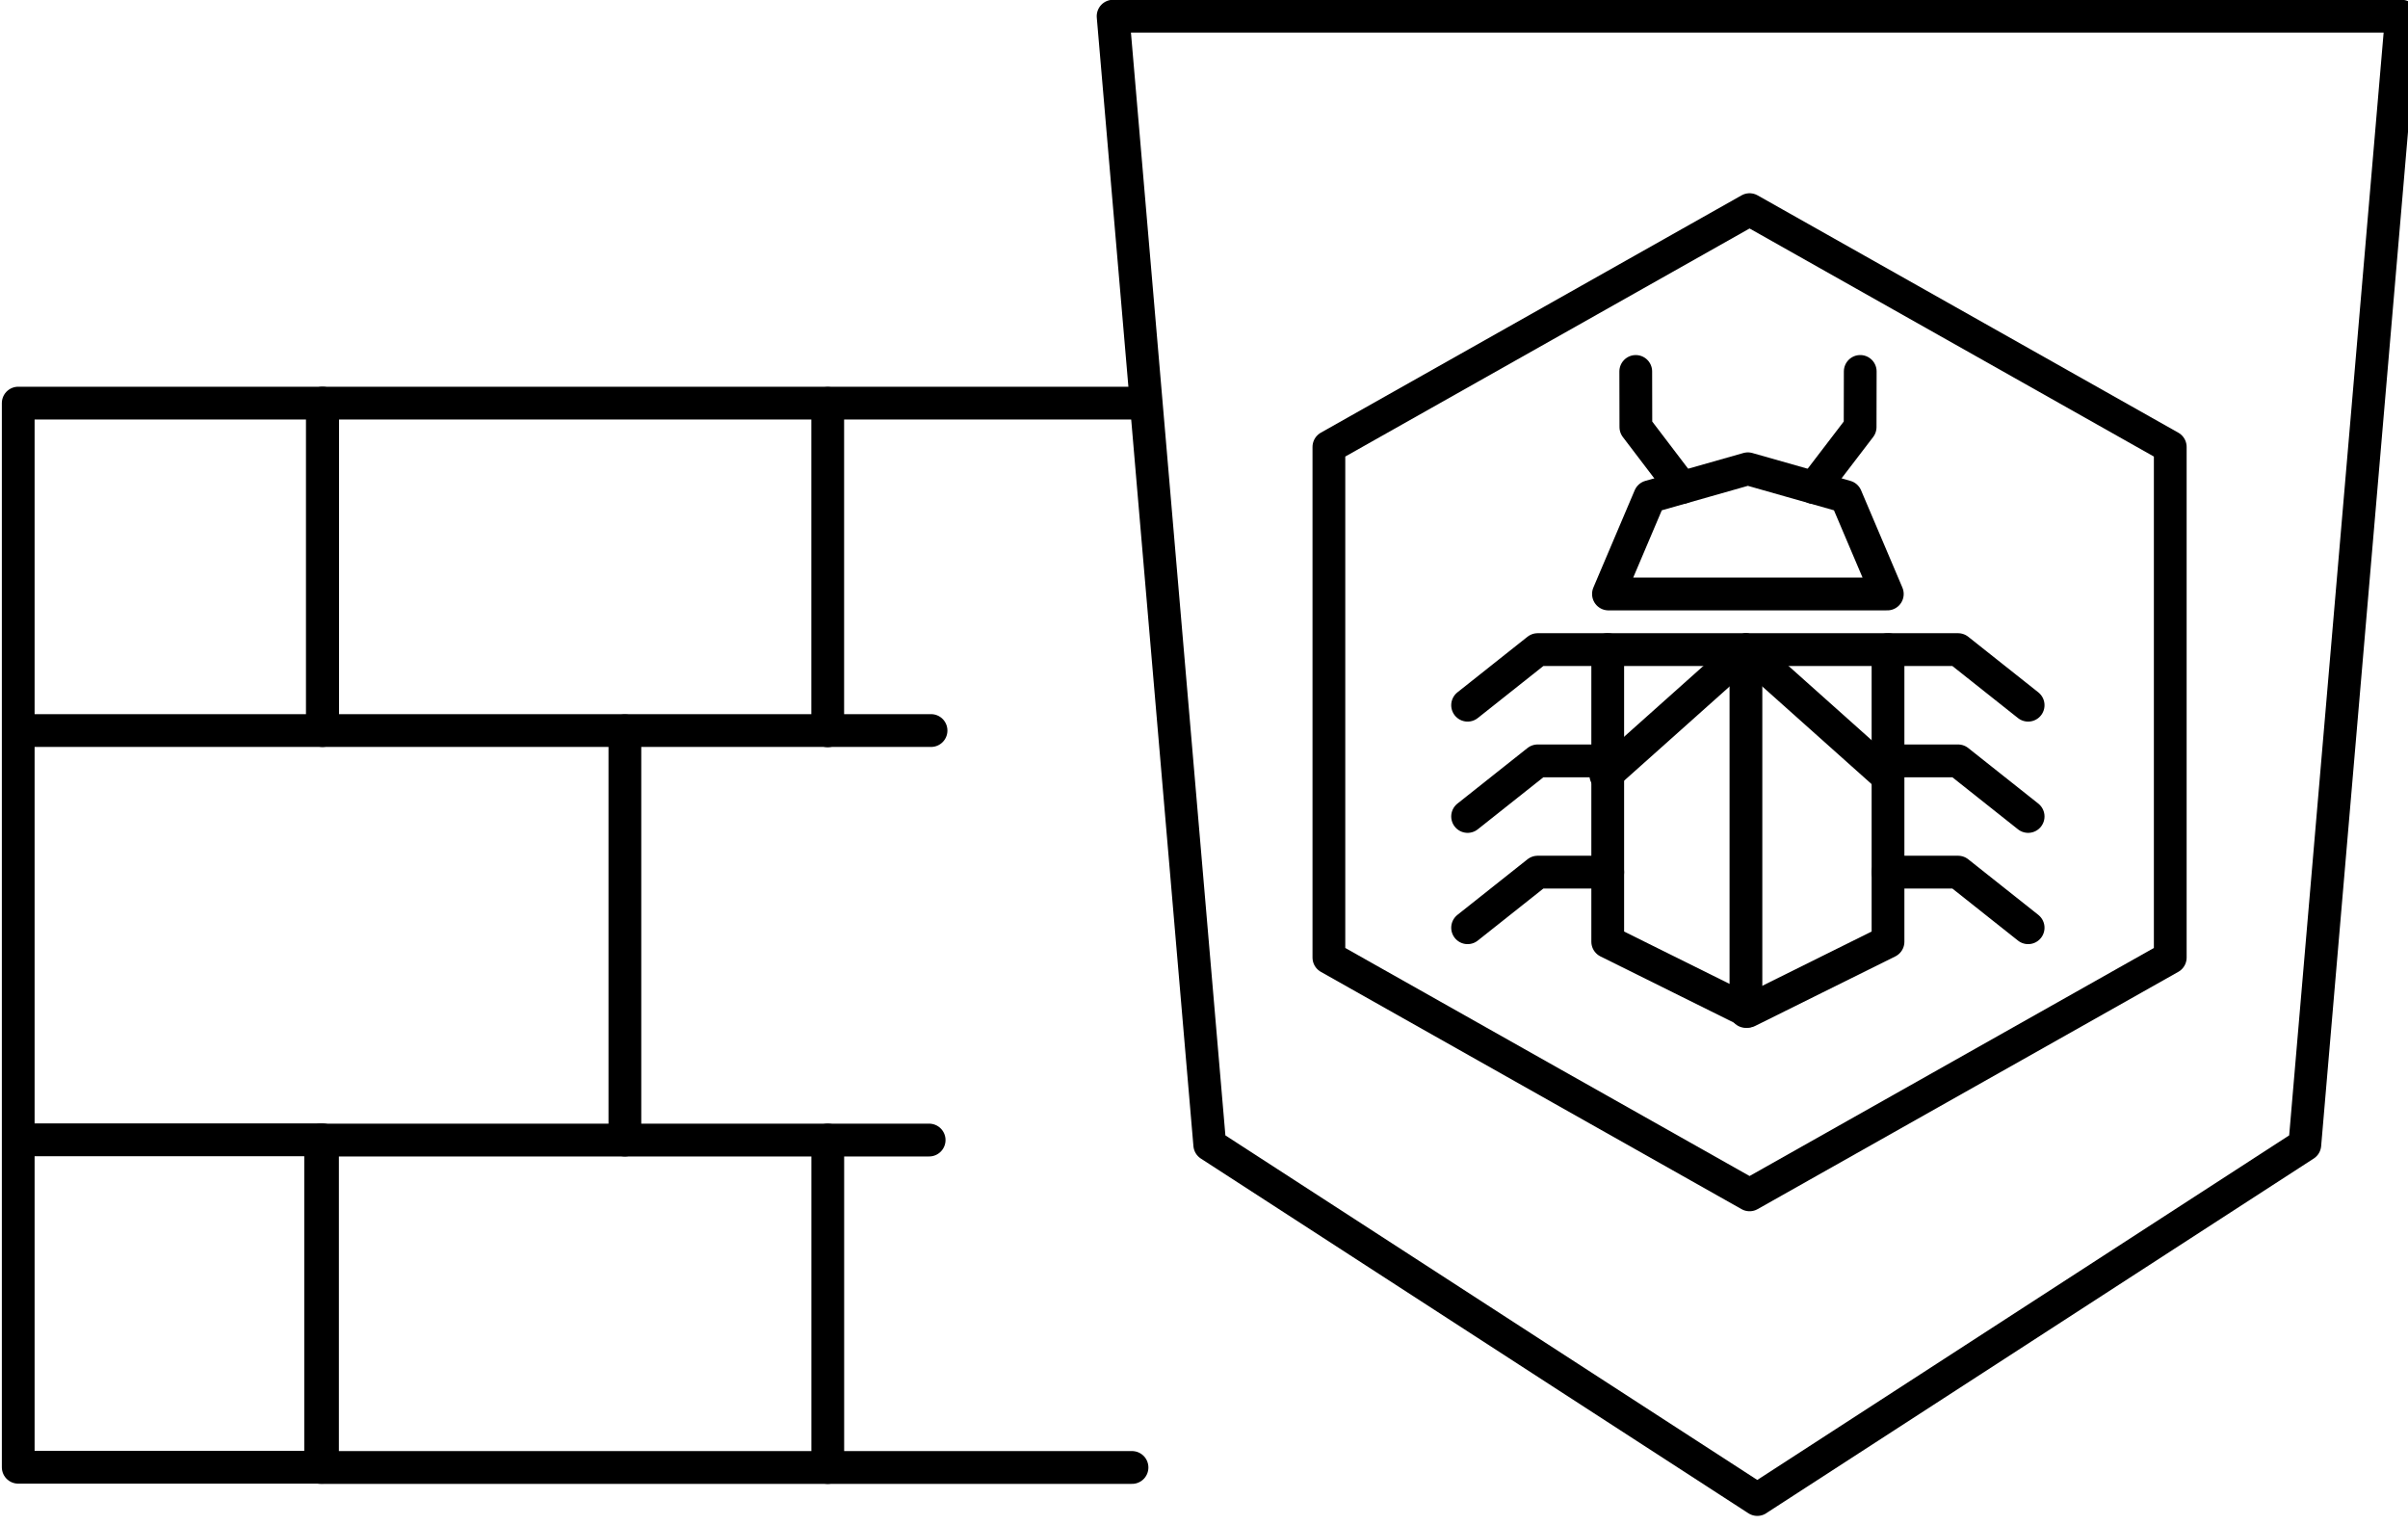
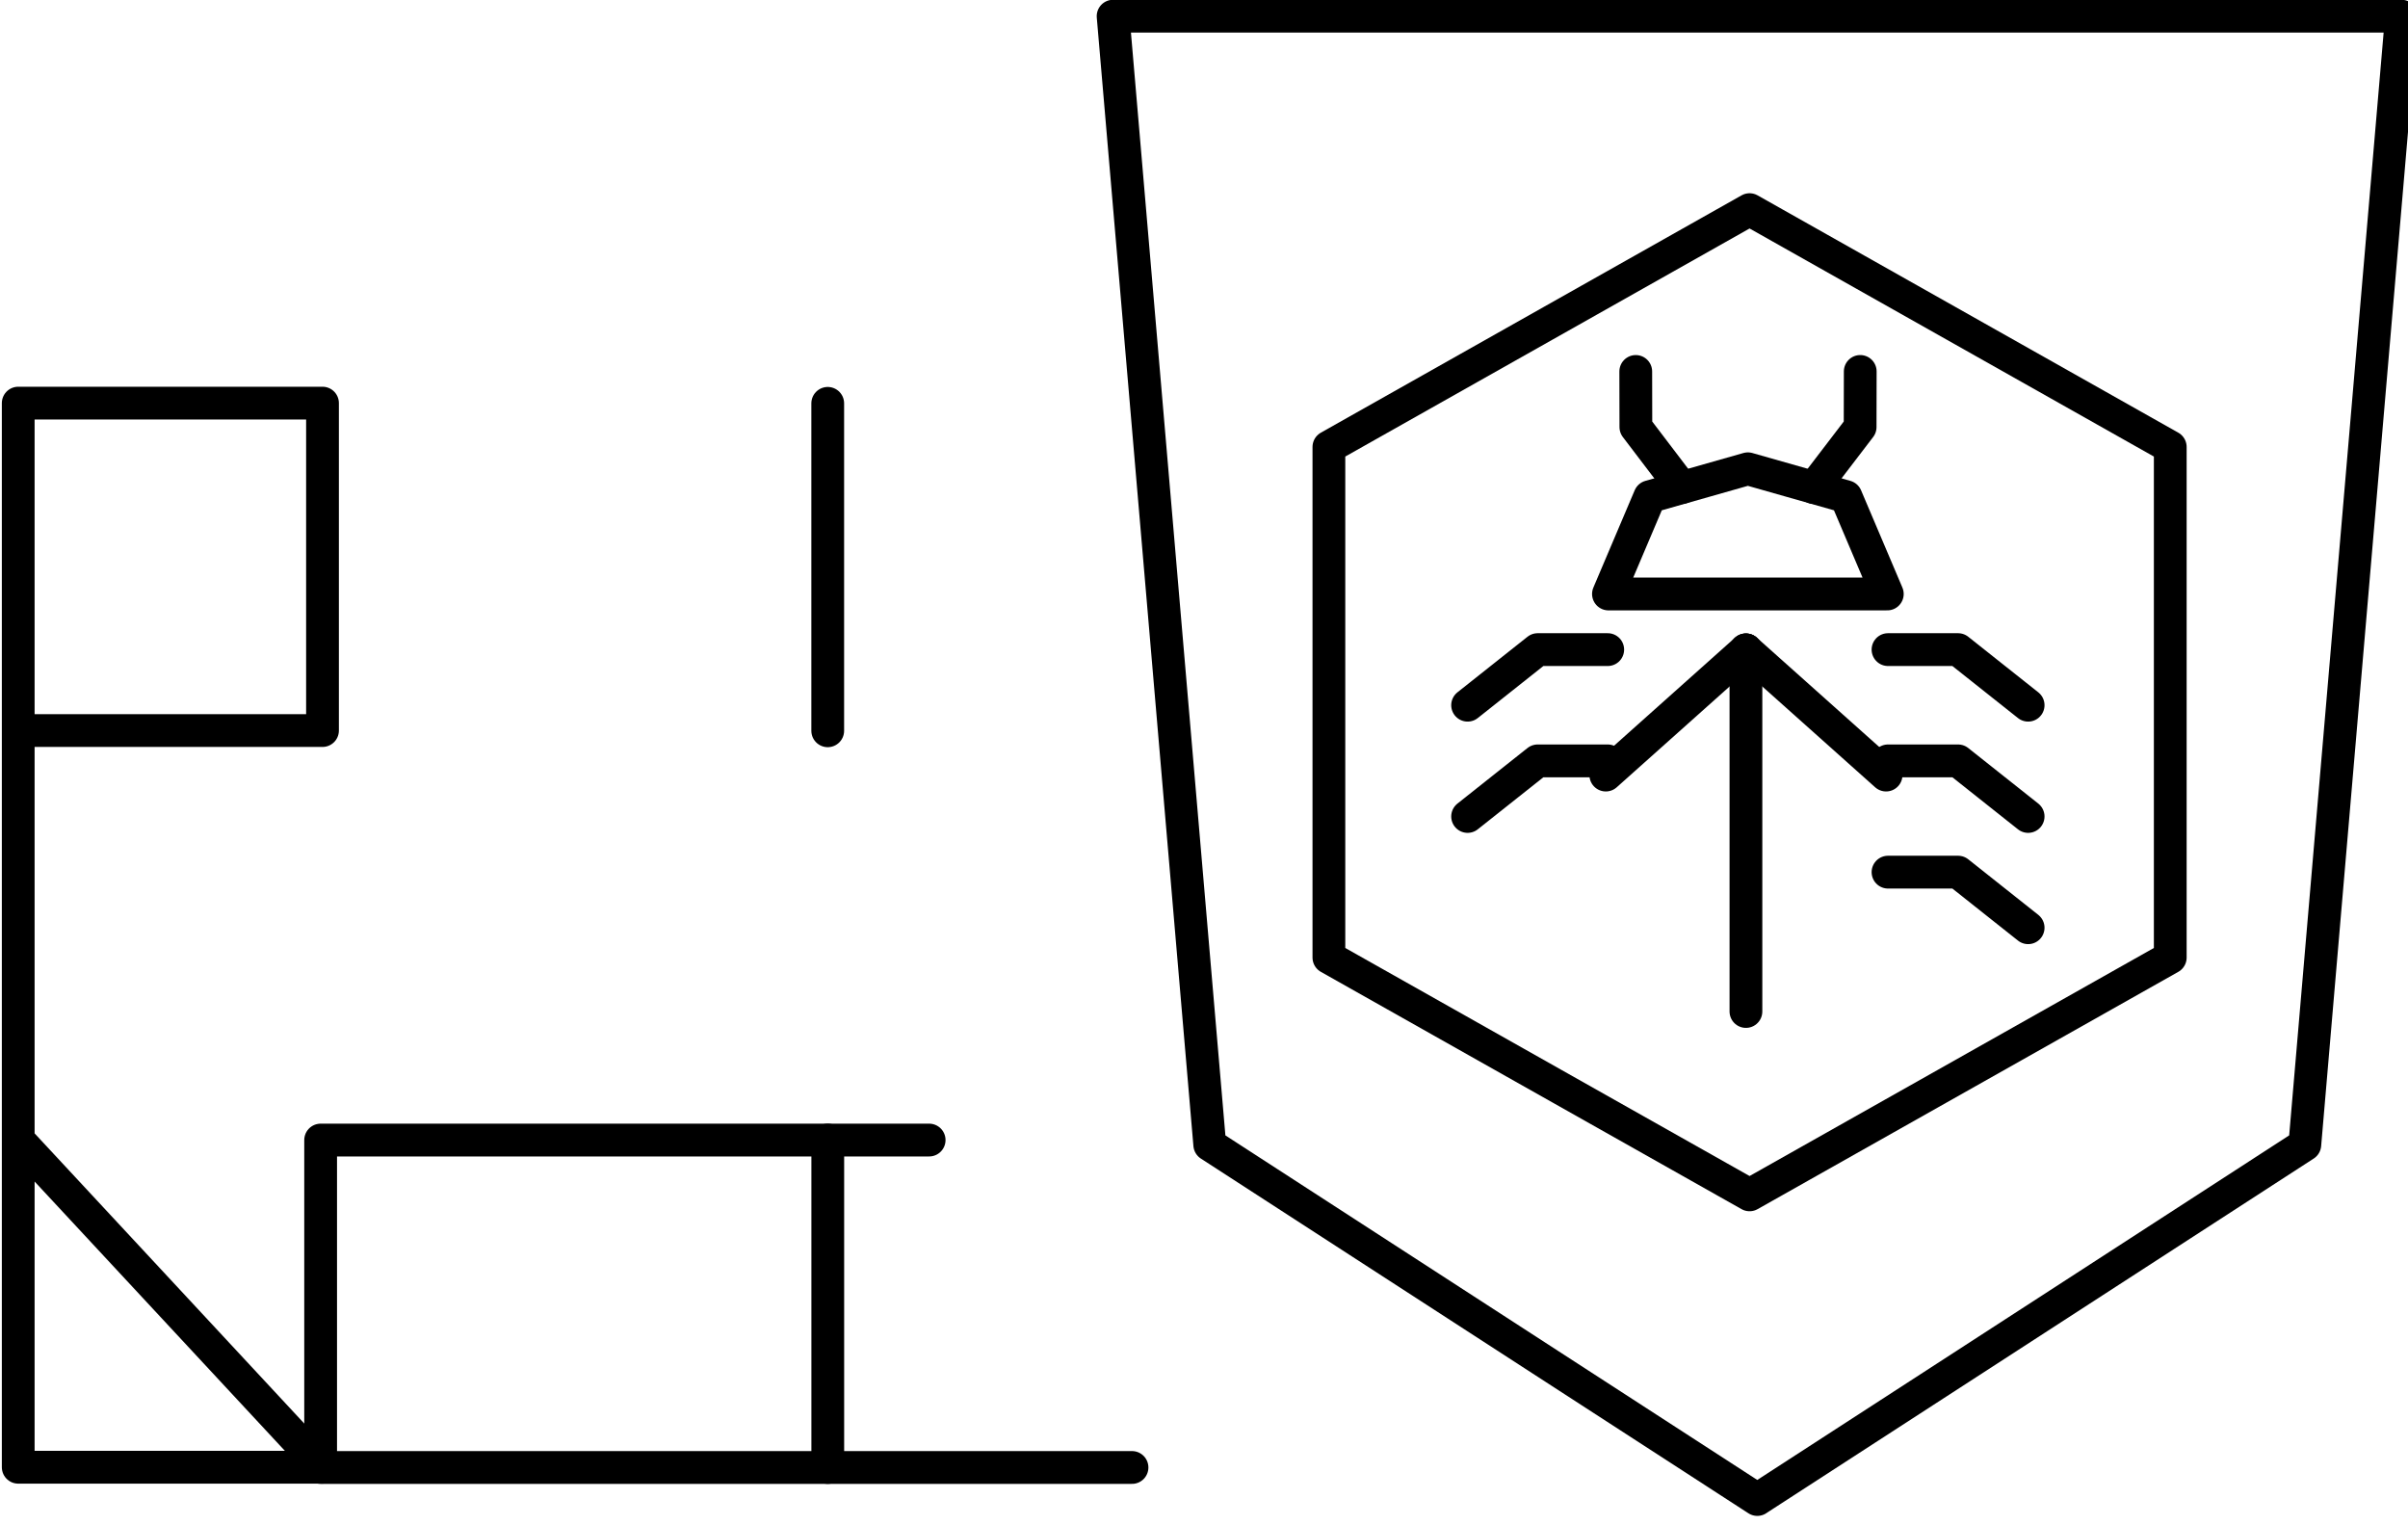
<svg xmlns="http://www.w3.org/2000/svg" width="600pt" height="380pt" viewBox="0 0 600 380" version="1.1">
  <g id="surface1">
-     <path style="fill:none;stroke-width:2;stroke-linecap:round;stroke-linejoin:round;stroke:rgb(0%,0%,0%);stroke-opacity:1;stroke-miterlimit:4;" d="M 1288.647 2691.463 L 1251.5 2691.463 L 1251.5 2671.5 L 1301.03 2671.5 " transform="matrix(4.082,0,0,4.086,-5028.269,-10815.319)" />
    <path style="fill:none;stroke-width:2;stroke-linecap:round;stroke-linejoin:round;stroke:rgb(0%,0%,0%);stroke-opacity:1;stroke-miterlimit:4;" d="M 0 0 L 30.956 0 L 30.956 19.963 L 0 19.963 Z M 0 0 " transform="matrix(4.082,0,0,4.086,79.894,284.019)" />
    <path style="fill:none;stroke-width:2;stroke-linecap:round;stroke-linejoin:round;stroke:rgb(0%,0%,0%);stroke-opacity:1;stroke-miterlimit:4;" d="M 0 0 L 18.574 0 " transform="matrix(4.082,0,0,4.086,206.245,365.589)" />
    <path style="fill:none;stroke-width:2;stroke-linecap:round;stroke-linejoin:round;stroke:rgb(0%,0%,0%);stroke-opacity:1;stroke-miterlimit:4;" d="M 6.191 0 L 0 0 " transform="matrix(4.082,0,0,4.086,206.245,284.019)" />
    <path style="fill:none;stroke-width:2;stroke-linecap:round;stroke-linejoin:round;stroke:rgb(0%,0%,0%);stroke-opacity:1;stroke-miterlimit:4;" d="M 0 0 L 0 19.963 " transform="matrix(4.082,0,0,4.086,206.245,100.488)" />
-     <path style="fill:none;stroke-width:2;stroke-linecap:round;stroke-linejoin:round;stroke:rgb(0%,0%,0%);stroke-opacity:1;stroke-miterlimit:4;" d="M 1248.5 2716.417 L 1267.074 2716.417 L 1267.074 2736.38 L 1248.5 2736.38 L 1248.5 2671.5 L 1267.074 2671.5 L 1267.074 2691.463 L 1248.5 2691.463 " transform="matrix(4.082,0,0,4.086,-5091.837,-10815.319)" />
-     <path style="fill:none;stroke-width:2;stroke-linecap:round;stroke-linejoin:round;stroke:rgb(0%,0%,0%);stroke-opacity:1;stroke-miterlimit:4;" d="M 0 0 L 0 24.953 " transform="matrix(4.082,0,0,4.086,155.702,182.057)" />
+     <path style="fill:none;stroke-width:2;stroke-linecap:round;stroke-linejoin:round;stroke:rgb(0%,0%,0%);stroke-opacity:1;stroke-miterlimit:4;" d="M 1248.5 2716.417 L 1267.074 2736.38 L 1248.5 2736.38 L 1248.5 2671.5 L 1267.074 2671.5 L 1267.074 2691.463 L 1248.5 2691.463 " transform="matrix(4.082,0,0,4.086,-5091.837,-10815.319)" />
    <path style="fill:none;stroke-width:2;stroke-linecap:round;stroke-linejoin:round;stroke:rgb(0%,0%,0%);stroke-opacity:1;stroke-miterlimit:4;" d="M 1192.821 2754.939 L 1226.244 2733.312 L 1232.144 2664.5 L 1153.5 2664.5 L 1159.4 2733.313 L 1192.823 2754.94 " transform="matrix(4.082,0,0,4.086,-4431.237,-10883.118)" />
    <path style="fill:none;stroke-width:2;stroke-linecap:round;stroke-linejoin:round;stroke:rgb(0%,0%,0%);stroke-opacity:1;stroke-miterlimit:4;" d="M 1158.5 2682.969 L 1184.179 2668.5 L 1209.858 2682.969 L 1209.858 2714.1 L 1184.179 2728.568 L 1158.5 2714.1 Z M 1158.5 2682.969 " transform="matrix(4.082,0,0,4.086,-4397.878,-10851.26)" />
    <path style="fill:none;stroke-width:2;stroke-linecap:round;stroke-linejoin:round;stroke:rgb(0%,0%,0%);stroke-opacity:1;stroke-miterlimit:4;" d="M 1319.548 2627.632 L 1317.025 2621.699 L 1311.037 2619.999 L 1305.049 2621.699 L 1302.526 2627.632 Z M 1319.548 2627.632 " transform="matrix(4.082,0,0,4.086,-4916.135,-10588.528)" />
    <path style="fill:none;stroke-width:2;stroke-linecap:round;stroke-linejoin:round;stroke:rgb(0%,0%,0%);stroke-opacity:1;stroke-miterlimit:4;" d="M 1303.5 2616.5 L 1303.507 2619.892 L 1306.314 2623.577 " transform="matrix(4.082,0,0,4.086,-4913.306,-10598.478)" />
    <path style="fill:none;stroke-width:2;stroke-linecap:round;stroke-linejoin:round;stroke:rgb(0%,0%,0%);stroke-opacity:1;stroke-miterlimit:4;" d="M 1312.685 2616.5 L 1312.678 2619.892 L 1309.855 2623.58 " transform="matrix(4.082,0,0,4.086,-4894.865,-10598.482)" />
-     <path style="fill:none;stroke-width:2;stroke-linecap:round;stroke-linejoin:round;stroke:rgb(0%,0%,0%);stroke-opacity:1;stroke-miterlimit:4;" d="M 1302.5 2626.5 L 1302.5 2644.311 L 1311.054 2648.551 L 1319.609 2644.311 L 1319.609 2626.5 Z M 1302.5 2626.5 " transform="matrix(4.082,0,0,4.086,-4916.208,-10570.047)" />
    <path style="fill:none;stroke-width:2;stroke-linecap:round;stroke-linejoin:round;stroke:rgb(0%,0%,0%);stroke-opacity:1;stroke-miterlimit:4;" d="M 1306.055 2626.5 L 1301.778 2626.5 L 1297.501 2629.889 " transform="matrix(4.082,0,0,4.086,-4930.718,-10570.043)" />
    <path style="fill:none;stroke-width:2;stroke-linecap:round;stroke-linejoin:round;stroke:rgb(0%,0%,0%);stroke-opacity:1;stroke-miterlimit:4;" d="M 1306.055 2630.5 L 1301.778 2630.5 L 1297.501 2633.889 " transform="matrix(4.082,0,0,4.086,-4930.718,-10558.668)" />
-     <path style="fill:none;stroke-width:2;stroke-linecap:round;stroke-linejoin:round;stroke:rgb(0%,0%,0%);stroke-opacity:1;stroke-miterlimit:4;" d="M 1306.055 2634.5 L 1301.778 2634.5 L 1297.501 2637.889 " transform="matrix(4.082,0,0,4.086,-4930.718,-10547.292)" />
    <path style="fill:none;stroke-width:2;stroke-linecap:round;stroke-linejoin:round;stroke:rgb(0%,0%,0%);stroke-opacity:1;stroke-miterlimit:4;" d="M 1312.5 2626.5 L 1316.777 2626.5 L 1321.054 2629.889 " transform="matrix(4.082,0,0,4.086,-4887.192,-10570.043)" />
    <path style="fill:none;stroke-width:2;stroke-linecap:round;stroke-linejoin:round;stroke:rgb(0%,0%,0%);stroke-opacity:1;stroke-miterlimit:4;" d="M 1312.5 2630.5 L 1316.777 2630.5 L 1321.054 2633.889 " transform="matrix(4.082,0,0,4.086,-4887.192,-10558.668)" />
    <path style="fill:none;stroke-width:2;stroke-linecap:round;stroke-linejoin:round;stroke:rgb(0%,0%,0%);stroke-opacity:1;stroke-miterlimit:4;" d="M 1312.5 2634.5 L 1316.777 2634.5 L 1321.054 2637.889 " transform="matrix(4.082,0,0,4.086,-4887.192,-10547.292)" />
    <path style="fill:none;stroke-width:2;stroke-linecap:round;stroke-linejoin:round;stroke:rgb(0%,0%,0%);stroke-opacity:1;stroke-miterlimit:4;" d="M -0 22.047 L -0 0 " transform="matrix(4.082,0,0,4.086,435.033,161.905)" />
    <path style="fill:none;stroke-width:2;stroke-linecap:round;stroke-linejoin:round;stroke:rgb(0%,0%,0%);stroke-opacity:1;stroke-miterlimit:4;" d="M -0 7.632 L 8.555 0 " transform="matrix(4.082,0,0,4.086,400.118,161.905)" />
    <path style="fill:none;stroke-width:2;stroke-linecap:round;stroke-linejoin:round;stroke:rgb(0%,0%,0%);stroke-opacity:1;stroke-miterlimit:4;" d="M 8.555 7.632 L -0 0 " transform="matrix(4.082,0,0,4.086,435.033,161.905)" />
  </g>
</svg>